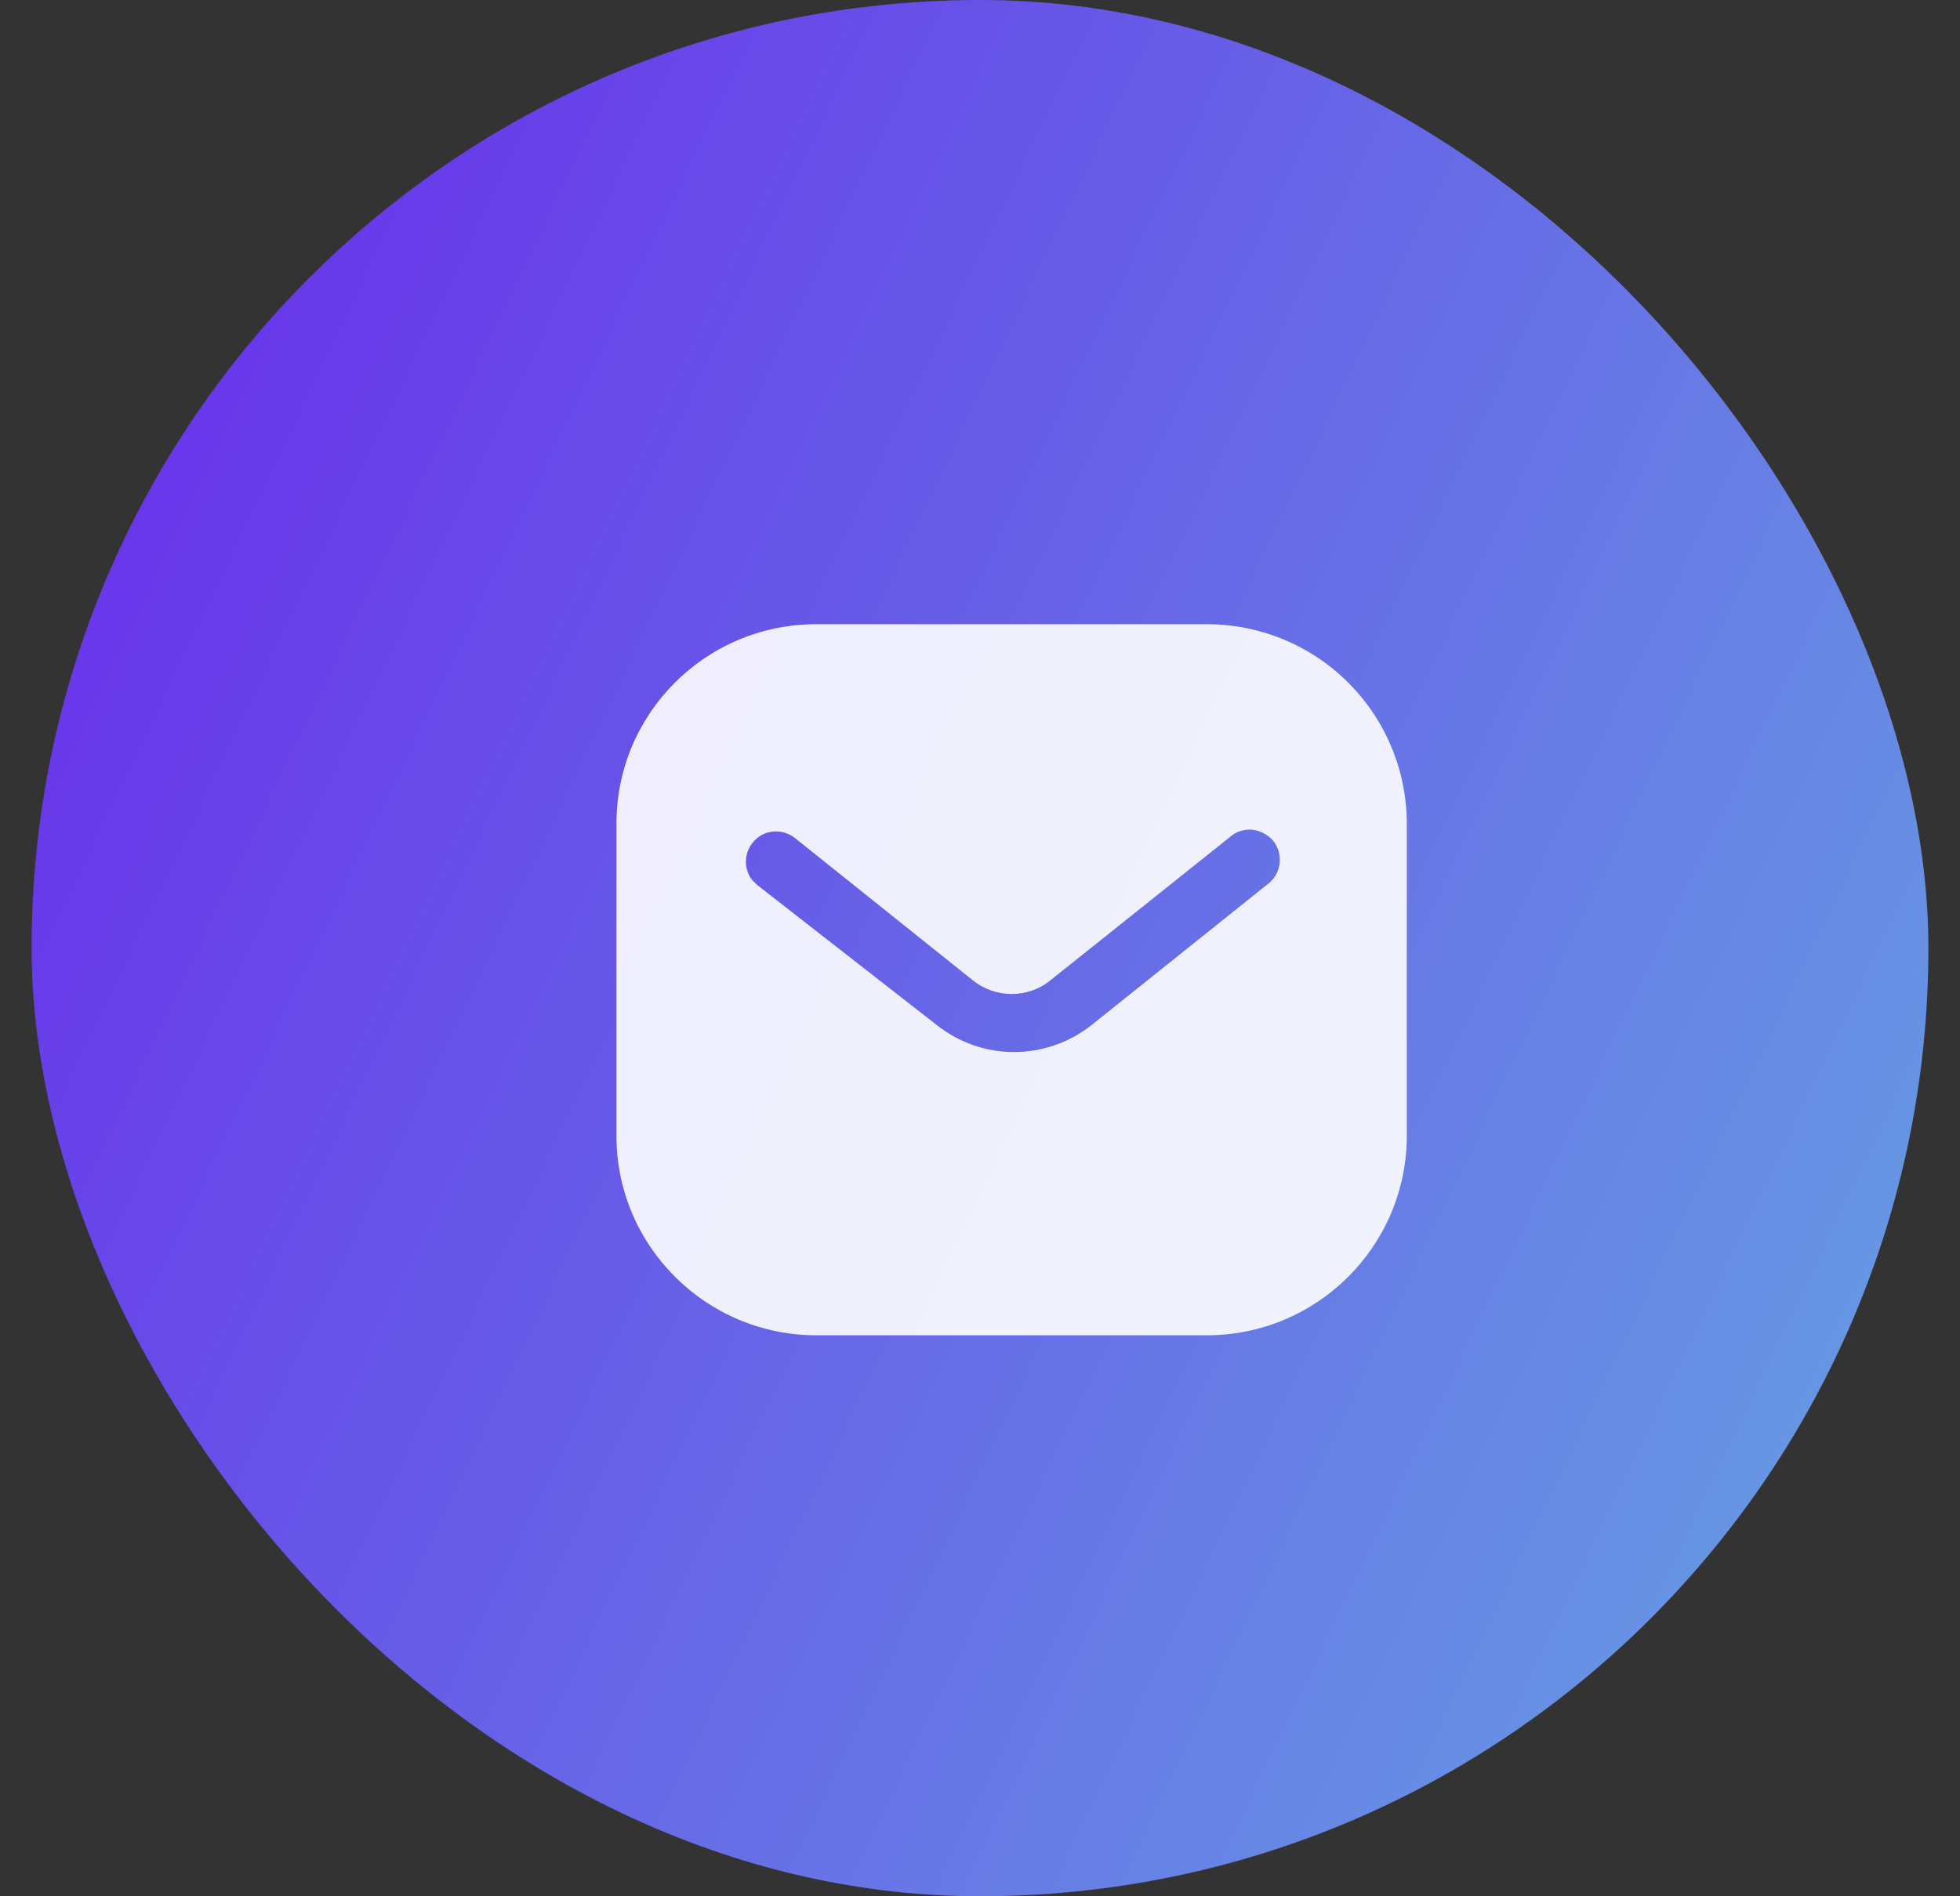
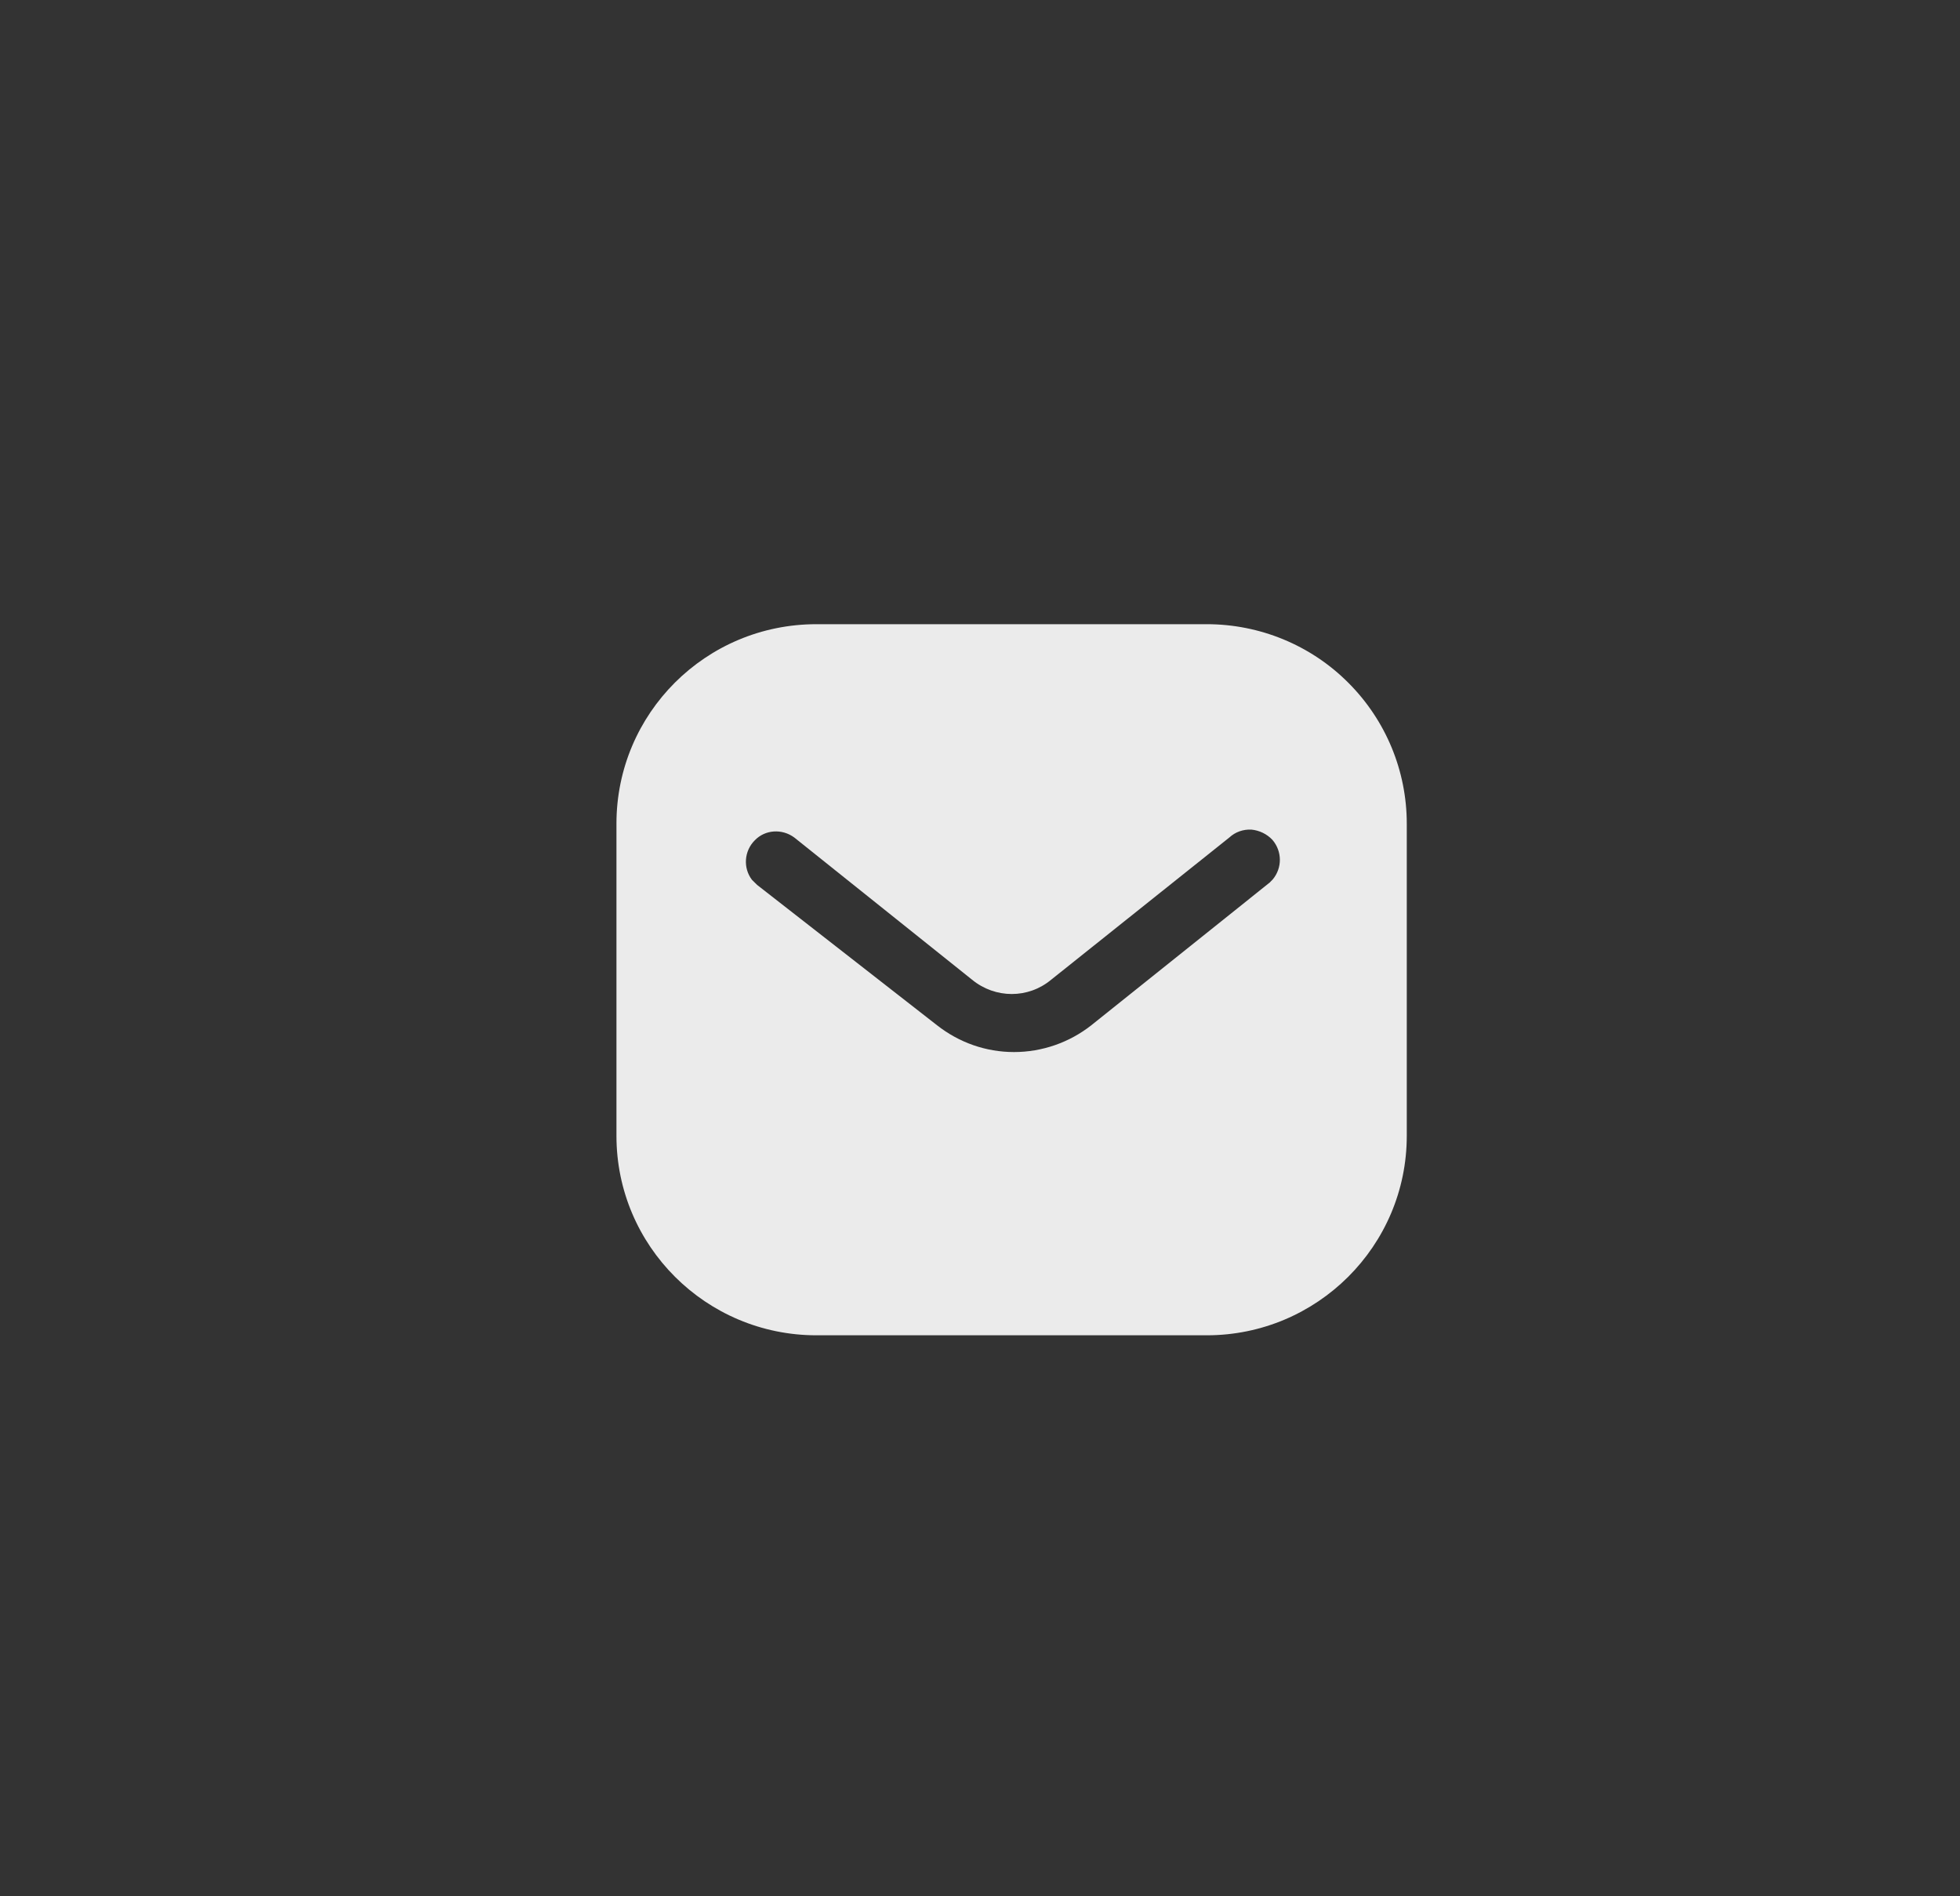
<svg xmlns="http://www.w3.org/2000/svg" width="31" height="30" viewBox="0 0 31 30" fill="none">
  <rect x="0" y="0" width="31" height="30" fill="#333333" stroke="none" />
-   <rect x="0.5" width="30" height="30" rx="15" fill="url(#paint0_linear_9821_9436)" />
  <g opacity="0.9">
    <path fill-rule="evenodd" clip-rule="evenodd" d="M19.087 9.875C19.925 9.875 20.732 10.206 21.325 10.801C21.918 11.394 22.25 12.194 22.25 13.031V17.969C22.25 19.712 20.831 21.125 19.087 21.125H12.913C11.168 21.125 9.75 19.712 9.75 17.969V13.031C9.75 11.287 11.162 9.875 12.913 9.875H19.087ZM20.081 13.963L20.131 13.912C20.281 13.731 20.281 13.469 20.125 13.287C20.038 13.194 19.918 13.137 19.794 13.125C19.663 13.118 19.538 13.162 19.443 13.25L16.625 15.5C16.263 15.801 15.743 15.801 15.375 15.5L12.563 13.25C12.368 13.106 12.1 13.125 11.938 13.294C11.769 13.463 11.75 13.731 11.893 13.919L11.975 14L14.819 16.219C15.169 16.494 15.593 16.644 16.038 16.644C16.481 16.644 16.913 16.494 17.262 16.219L20.081 13.963Z" fill="white" />
  </g>
  <defs>
    <linearGradient id="paint0_linear_9821_9436" x1="1.092" y1="0.479" x2="41.173" y2="19.639" gradientUnits="userSpaceOnUse">
      <stop stop-color="#682AEB" />
      <stop offset="1" stop-color="#66B5E1" />
    </linearGradient>
  </defs>
</svg>